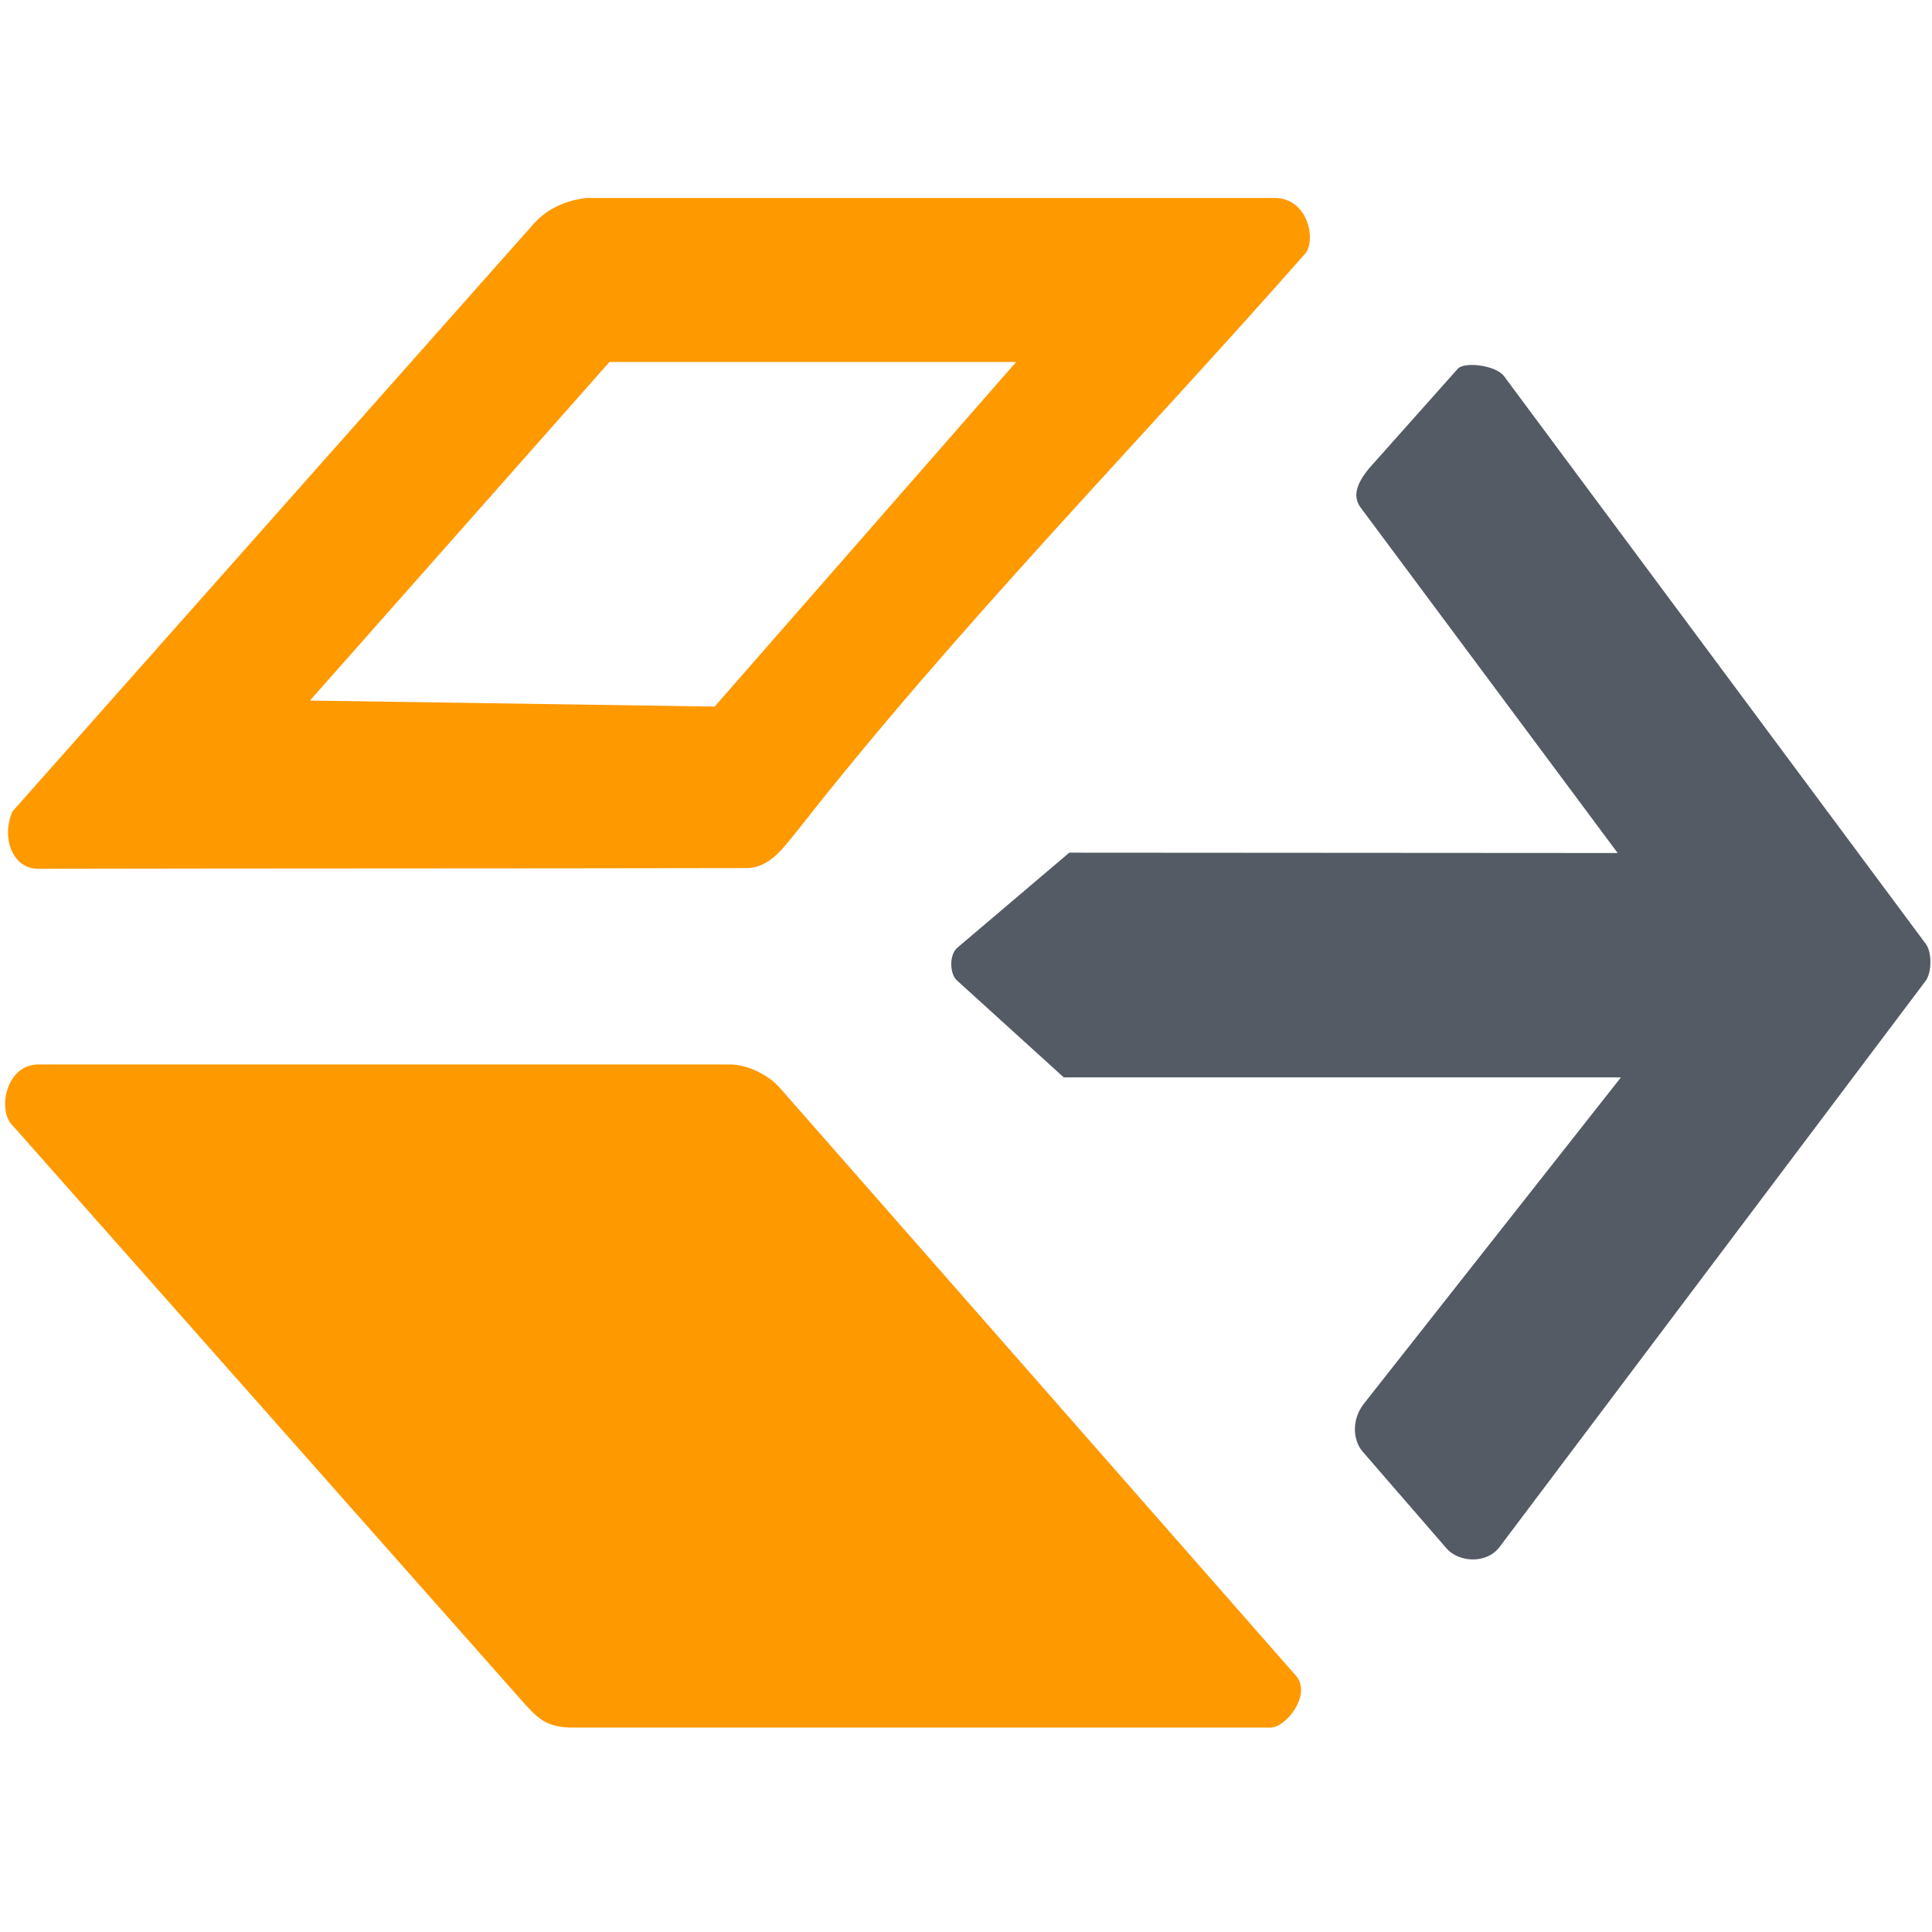
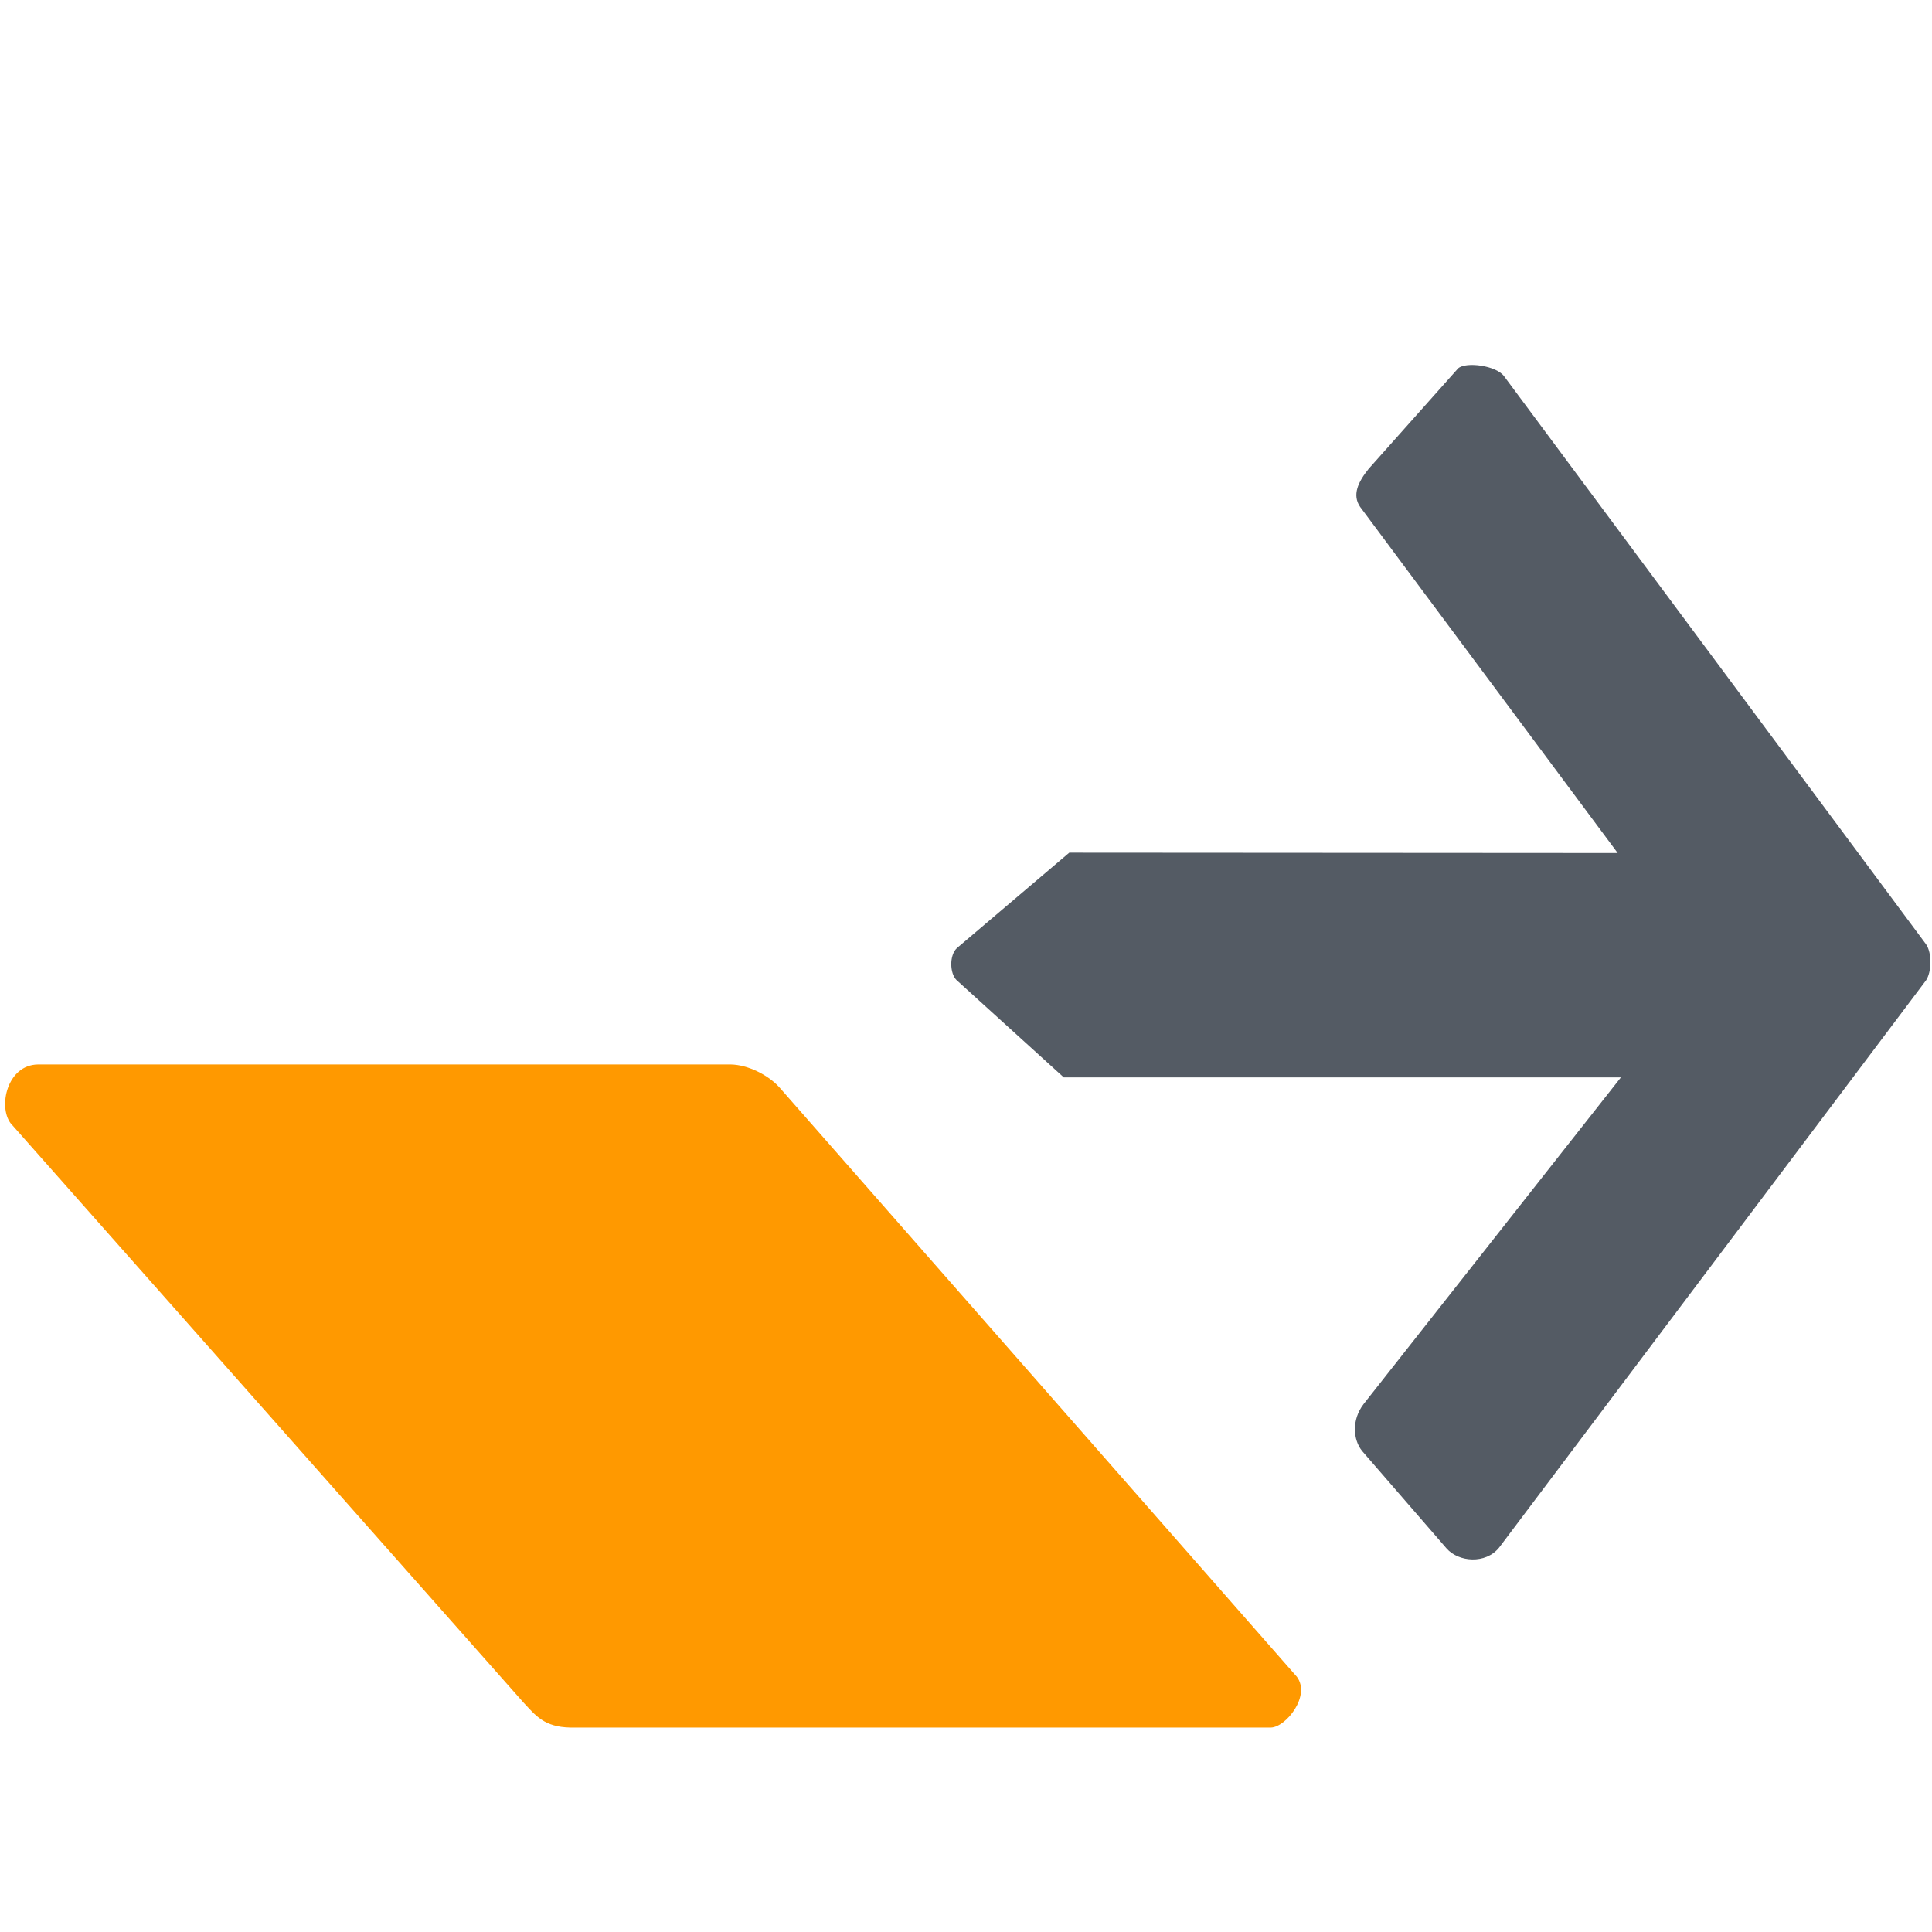
<svg xmlns="http://www.w3.org/2000/svg" xmlns:ns1="http://www.inkscape.org/namespaces/inkscape" xmlns:ns2="http://sodipodi.sourceforge.net/DTD/sodipodi-0.dtd" width="2048" height="2048" viewBox="0 0 541.867 541.867" version="1.1" id="svg5" ns1:version="1.1 (c68e22c387, 2021-05-23)" ns2:docname="DigitalAsset.svg">
  <ns2:namedview id="namedview7" pagecolor="#ffffff" bordercolor="#666666" borderopacity="1.0" ns1:pageshadow="2" ns1:pageopacity="0" ns1:pagecheckerboard="0" ns1:document-units="mm" showgrid="false" units="px" ns1:zoom="0.35275979" ns1:cx="1027.6115" ns1:cy="1075.8029" ns1:window-width="1920" ns1:window-height="1057" ns1:window-x="-8" ns1:window-y="-8" ns1:window-maximized="1" ns1:current-layer="g11259" showguides="false" ns1:guide-bbox="true" ns1:snap-bbox="false">
    <ns2:guide position="195.304,321.106" orientation="0,-1" id="guide2736" />
    <ns2:guide position="292.227,219.675" orientation="0,-1" id="guide2851" />
    <ns2:guide position="186.951,288.091" orientation="1,0" id="guide2853" />
    <ns2:guide position="369.722,267.868" orientation="1,0" id="guide2855" />
    <ns2:guide position="270.88,274.832" orientation="1,0" id="guide2857" />
    <ns2:guide position="272.09,270.771" orientation="1,0" id="guide2859" />
    <ns2:guide position="375.957,270.165" orientation="0,-1" id="guide2911" />
    <ns2:guide position="291.431,273.373" orientation="1,0" id="guide3116" />
  </ns2:namedview>
  <defs id="defs2">
    <ns1:path-effect effect="bspline" id="path-effect8679" is_visible="true" lpeversion="1" weight="33.333" steps="2" helper_size="0" apply_no_weight="true" apply_with_weight="true" only_selected="false" />
    <ns1:path-effect effect="bspline" id="path-effect6764" is_visible="true" lpeversion="1" weight="33.333" steps="2" helper_size="0" apply_no_weight="true" apply_with_weight="true" only_selected="false" />
    <ns1:path-effect effect="attach_path" id="path-effect4968" lpeversion="1" />
    <ns1:path-effect effect="attach_path" id="path-effect3327" lpeversion="1" />
    <ns1:path-effect effect="bspline" id="path-effect1156" is_visible="true" lpeversion="1" weight="33.333" steps="2" helper_size="0" apply_no_weight="true" apply_with_weight="true" only_selected="false" />
    <ns1:path-effect effect="bspline" id="path-effect1129" is_visible="true" lpeversion="1" weight="33.333" steps="2" helper_size="0" apply_no_weight="true" apply_with_weight="true" only_selected="false" />
    <ns1:path-effect effect="bspline" id="path-effect3120" is_visible="true" lpeversion="1" weight="33.333" steps="2" helper_size="0" apply_no_weight="true" apply_with_weight="true" only_selected="false" />
    <ns1:path-effect effect="bspline" id="path-effect3028" is_visible="true" lpeversion="1" weight="33.333" steps="2" helper_size="0" apply_no_weight="true" apply_with_weight="true" only_selected="false" />
    <ns1:path-effect effect="bspline" id="path-effect11075" is_visible="true" lpeversion="1" weight="33.333" steps="2" helper_size="0" apply_no_weight="true" apply_with_weight="true" only_selected="false" />
    <ns1:path-effect effect="bspline" id="path-effect9830" is_visible="true" lpeversion="1" weight="33.333" steps="2" helper_size="0" apply_no_weight="true" apply_with_weight="true" only_selected="false" />
    <ns1:path-effect effect="bspline" id="path-effect6077" is_visible="true" lpeversion="1" weight="33.333" steps="2" helper_size="0" apply_no_weight="true" apply_with_weight="true" only_selected="false" />
    <ns1:path-effect effect="bspline" id="path-effect2013" is_visible="true" lpeversion="1" weight="33.333" steps="2" helper_size="0" apply_no_weight="true" apply_with_weight="true" only_selected="false" />
    <ns1:path-effect effect="bend_path" id="path-effect960" is_visible="true" lpeversion="1" bendpath="M 116.631,272.438 H 406.187" prop_scale="1" scale_y_rel="false" vertical="false" hide_knot="false" />
    <ns1:path-effect effect="bspline" id="path-effect877" is_visible="true" lpeversion="1" weight="33.333" steps="2" helper_size="0" apply_no_weight="true" apply_with_weight="true" only_selected="false" />
  </defs>
  <g ns1:groupmode="layer" id="layer1" ns1:label="Shapes" style="display:inline">
    <g id="g11259" transform="matrix(2.992,0,0,2.992,-532.297,-545.237)">
-       <path id="path1154" style="display:inline;fill:#ff9900;fill-opacity:1;stroke:none;stroke-width:1px;stroke-linecap:butt;stroke-linejoin:miter;stroke-opacity:1" d="m 878.598,757.701 c -9.024,1.199 -14.33,4.79 -18.041,8.645 -61.596,69.449 -123.19,138.894 -184.789,208.342 -4.133,9.522 0.167,20.352 9.02,20.295 83.146,-0.166 167.542,-0.082 250.688,-0.25 8.562,-0.062 13.616,-8.092 18.166,-13.529 55.919,-71.398 119.836,-136.153 179.754,-204.232 3.435,-5.367 0.245,-19.266 -11.125,-19.27 -81.223,10e-4 -162.445,10e-4 -243.672,0 z m 8.338,58.01 c 47.957,10e-4 95.911,10e-4 143.865,0 -35.553,40.634 -71.106,81.265 -106.66,121.896 -47.719,-0.708 -95.436,-1.417 -143.156,-2.127 35.318,-39.922 70.635,-79.845 105.951,-119.77 z" transform="scale(0.265)" />
      <path style="display:inline;fill:#ff9900;fill-opacity:1;stroke:none;stroke-width:0.265px;stroke-linecap:butt;stroke-linejoin:miter;stroke-opacity:1" d="m 250.935,284.124 c -1.043,-1.137 -2.918,-2.074 -4.5,-2.11 -21.662,2.7e-4 -43.324,2.7e-4 -64.986,0 -2.89,0.054 -3.717,3.952 -2.552,5.505 16.021,18.096 32.041,36.191 48.061,54.287 1.166,1.244 1.952,2.318 4.406,2.367 21.892,2.6e-4 43.784,2.6e-4 65.675,0 1.422,-0.039 3.758,-2.984 2.438,-4.758 -16.181,-18.431 -32.361,-36.861 -48.542,-55.292 z" id="path6762" ns2:nodetypes="ccccccccc" />
      <path style="fill:#545b64;fill-opacity:1;stroke:none;stroke-width:0.265px;stroke-linecap:butt;stroke-linejoin:miter;stroke-opacity:1" d="m 278.139,262.162 c -3.513,2.984 -7.027,5.967 -10.541,8.95 -0.72,0.694 -0.655,2.364 -0.033,2.983 3.354,3.044 6.707,6.088 10.06,9.132 17.408,2.7e-4 34.816,2.7e-4 52.224,0 -8.038,10.206 -16.076,20.412 -24.115,30.617 -1.149,1.494 -0.988,3.369 -0.141,4.406 2.641,3.047 5.282,6.094 7.922,9.141 1.111,1.262 3.646,1.496 4.922,-0.094 13.34,-17.723 26.678,-35.446 40.017,-53.17 0.531,-0.795 0.564,-2.569 0,-3.381 -13.183,-17.745 -26.365,-35.491 -39.548,-53.236 -0.725,-1.012 -3.577,-1.395 -4.313,-0.75 -2.797,3.141 -5.594,6.282 -8.391,9.422 -0.992,1.235 -1.562,2.446 -0.797,3.563 8.049,10.817 16.097,21.633 24.144,32.449 -17.137,-0.011 -34.274,-0.022 -51.412,-0.033 z" id="path8677" ns2:nodetypes="cccccccccccccccccc" />
    </g>
  </g>
</svg>